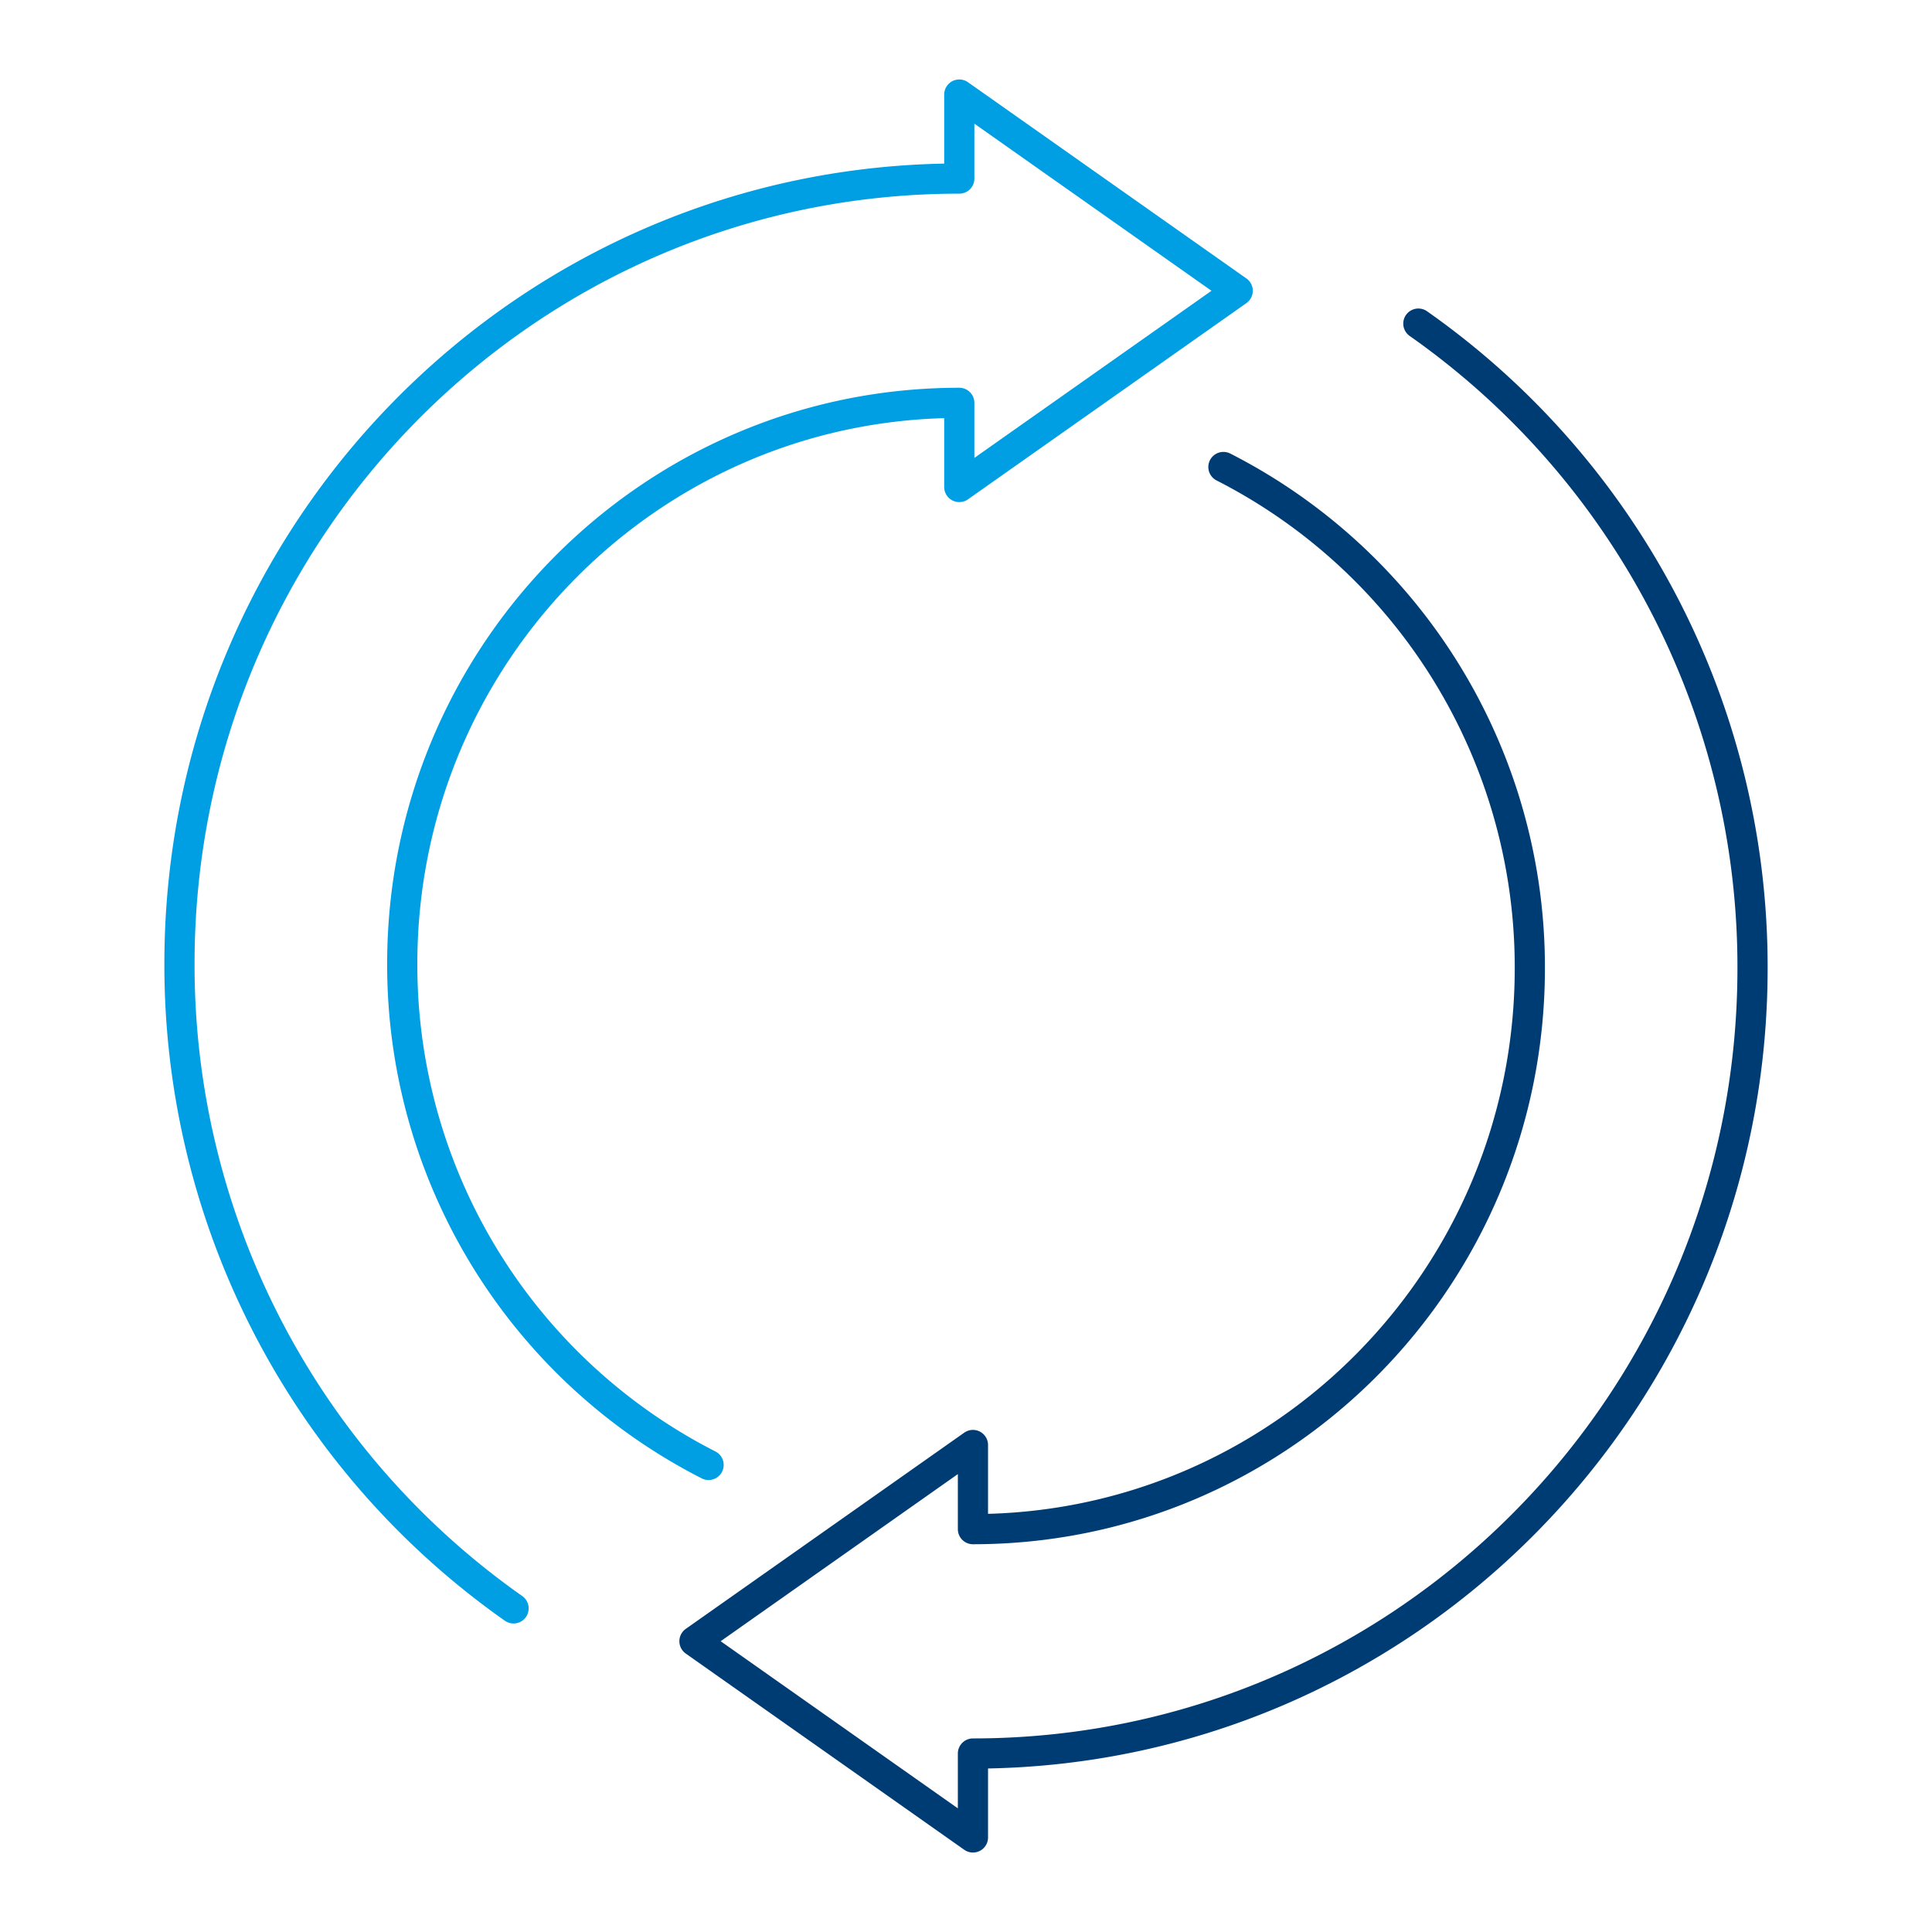
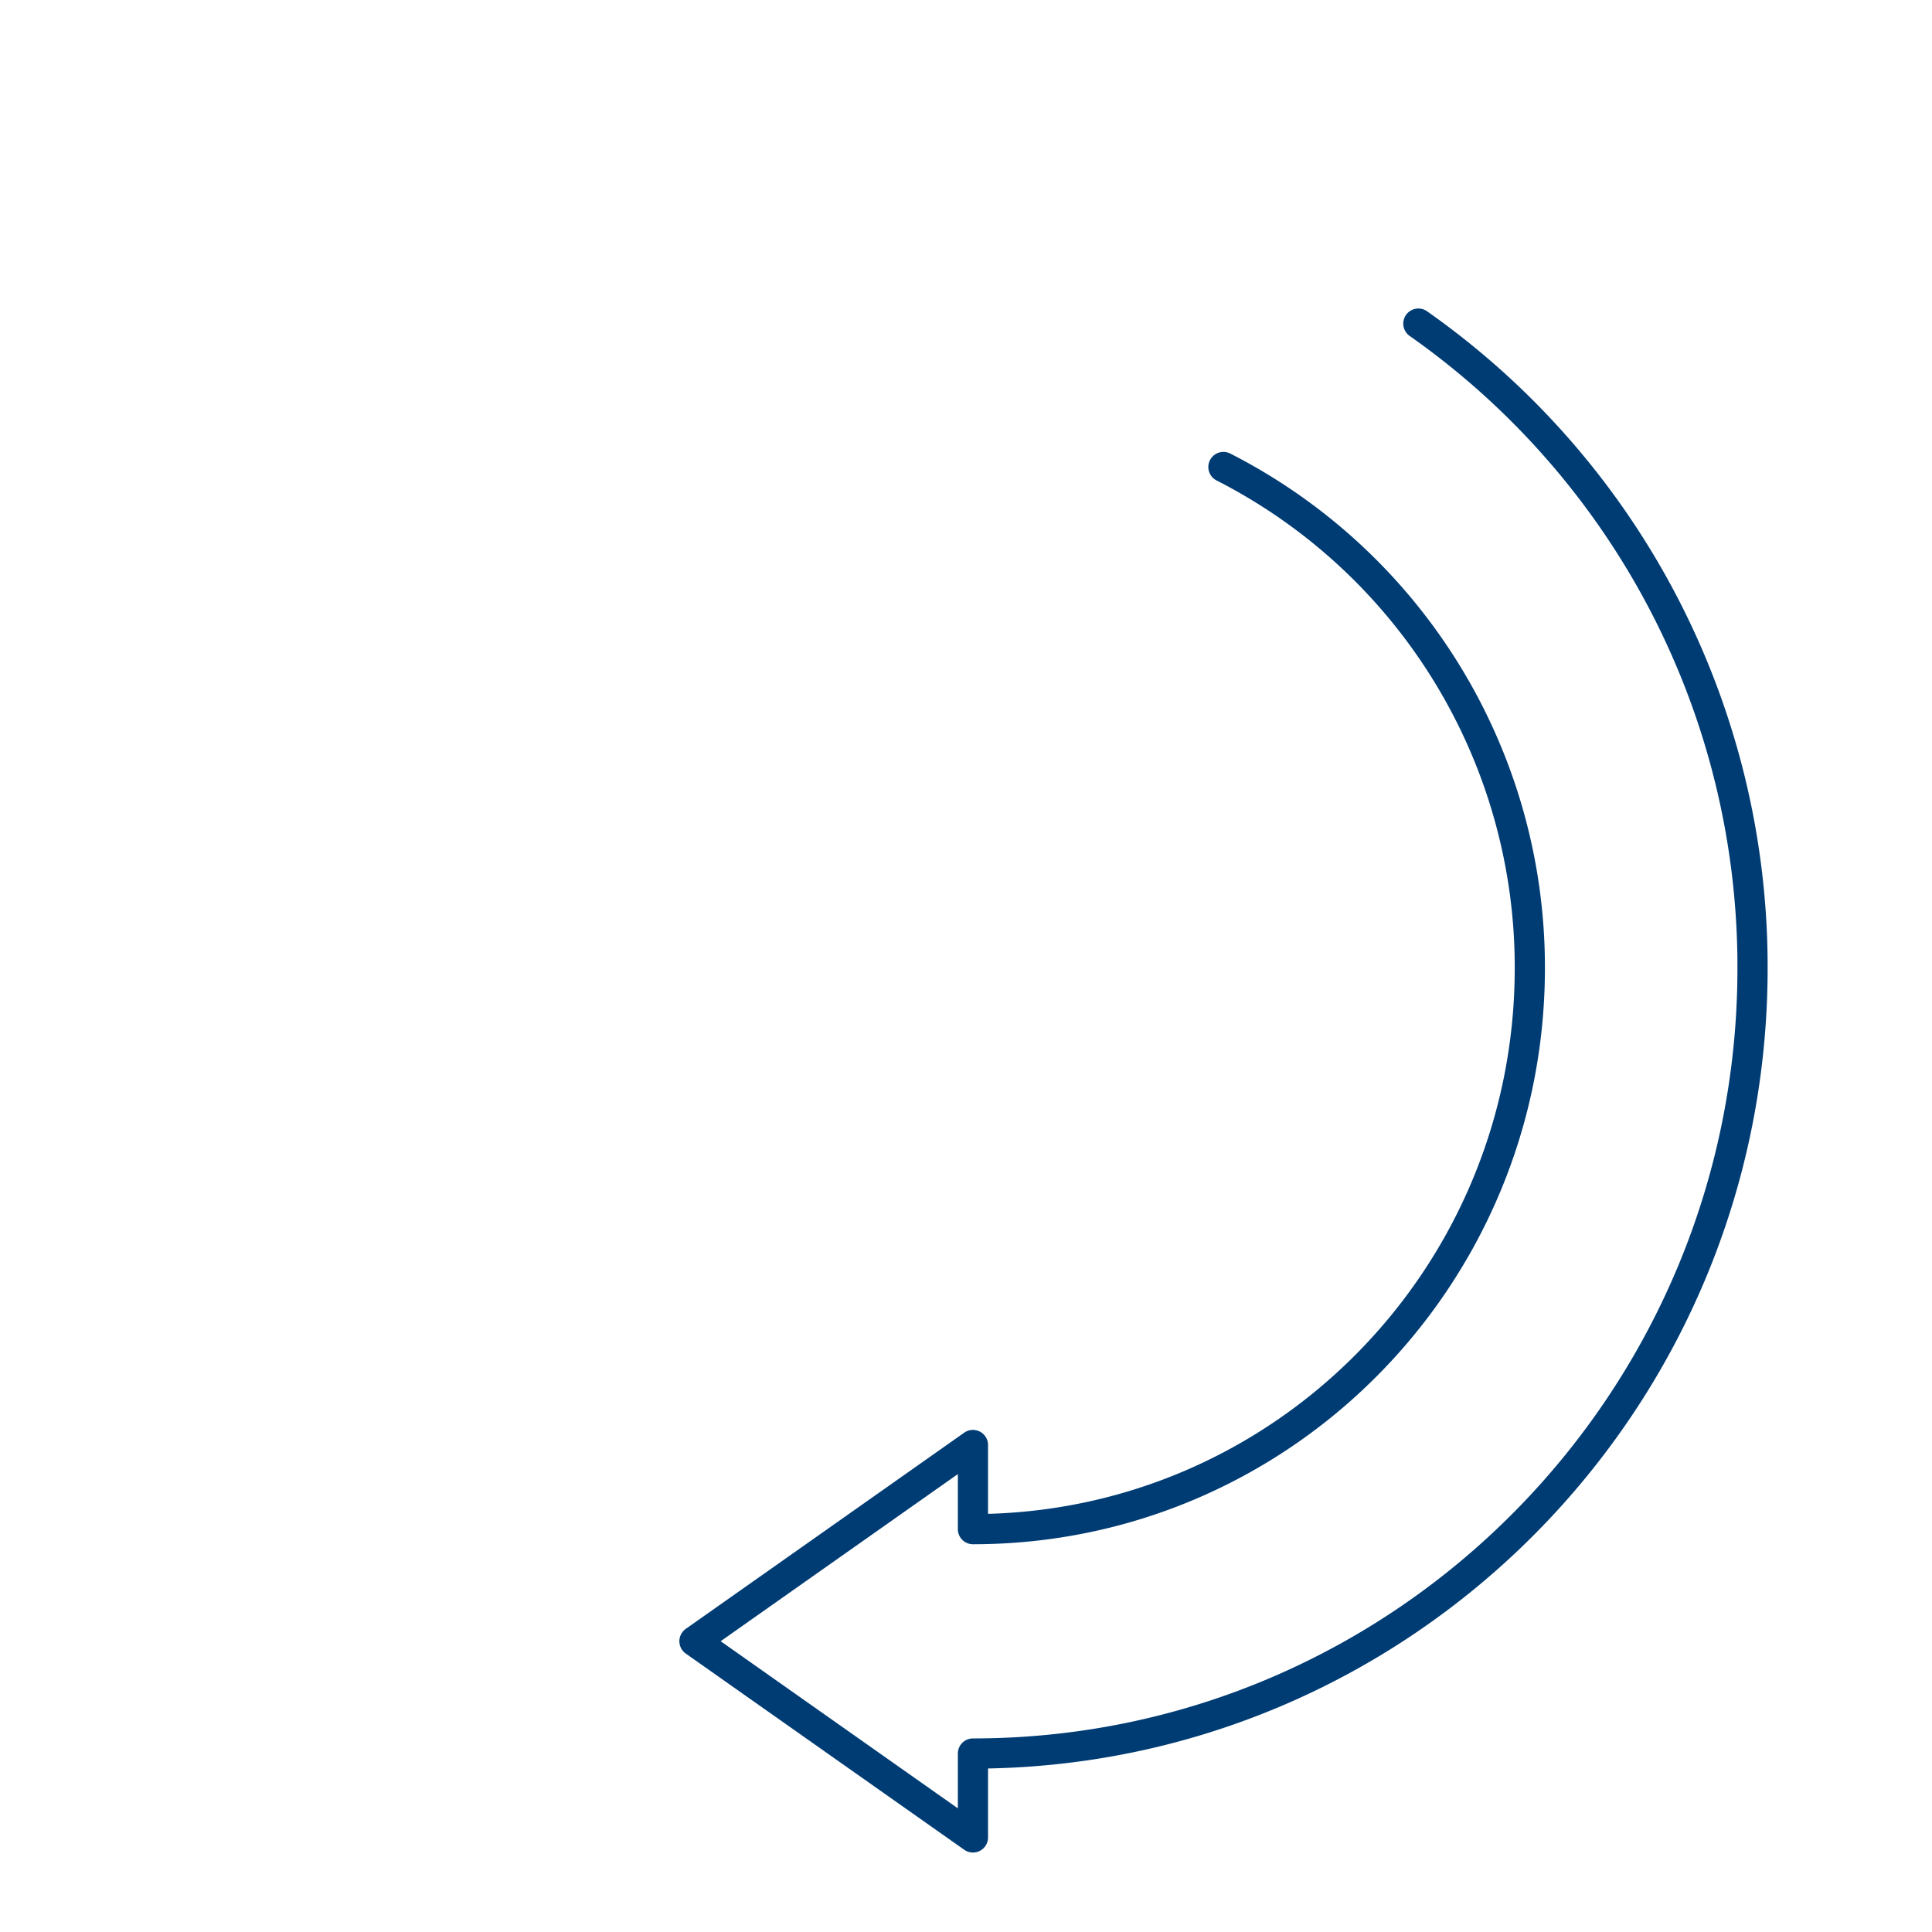
<svg xmlns="http://www.w3.org/2000/svg" viewBox="0 0 256 256">
  <g fill="none" stroke-linecap="round" stroke-linejoin="round" stroke-width="4">
-     <path d="M93.89 194.11a74.37 74.37 0 01-40.59-66.4c0-41 33-74.33 73.81-74.33v11.15l36.89-26-36.89-26v11.13C70 23.66 23.78 70.25 23.78 127.71a104.19 104.19 0 0044.27 85.41" stroke="#009fe3" />
    <path d="M162.11 61.88a74.38 74.38 0 0140.6 66.4c0 41.05-33 74.34-73.79 74.34v-11.15l-36.9 26 36.9 26v-11.12c57 0 103.3-46.6 103.3-104.07a104.14 104.14 0 00-44.28-85.4" stroke="#003c74" />
  </g>
</svg>